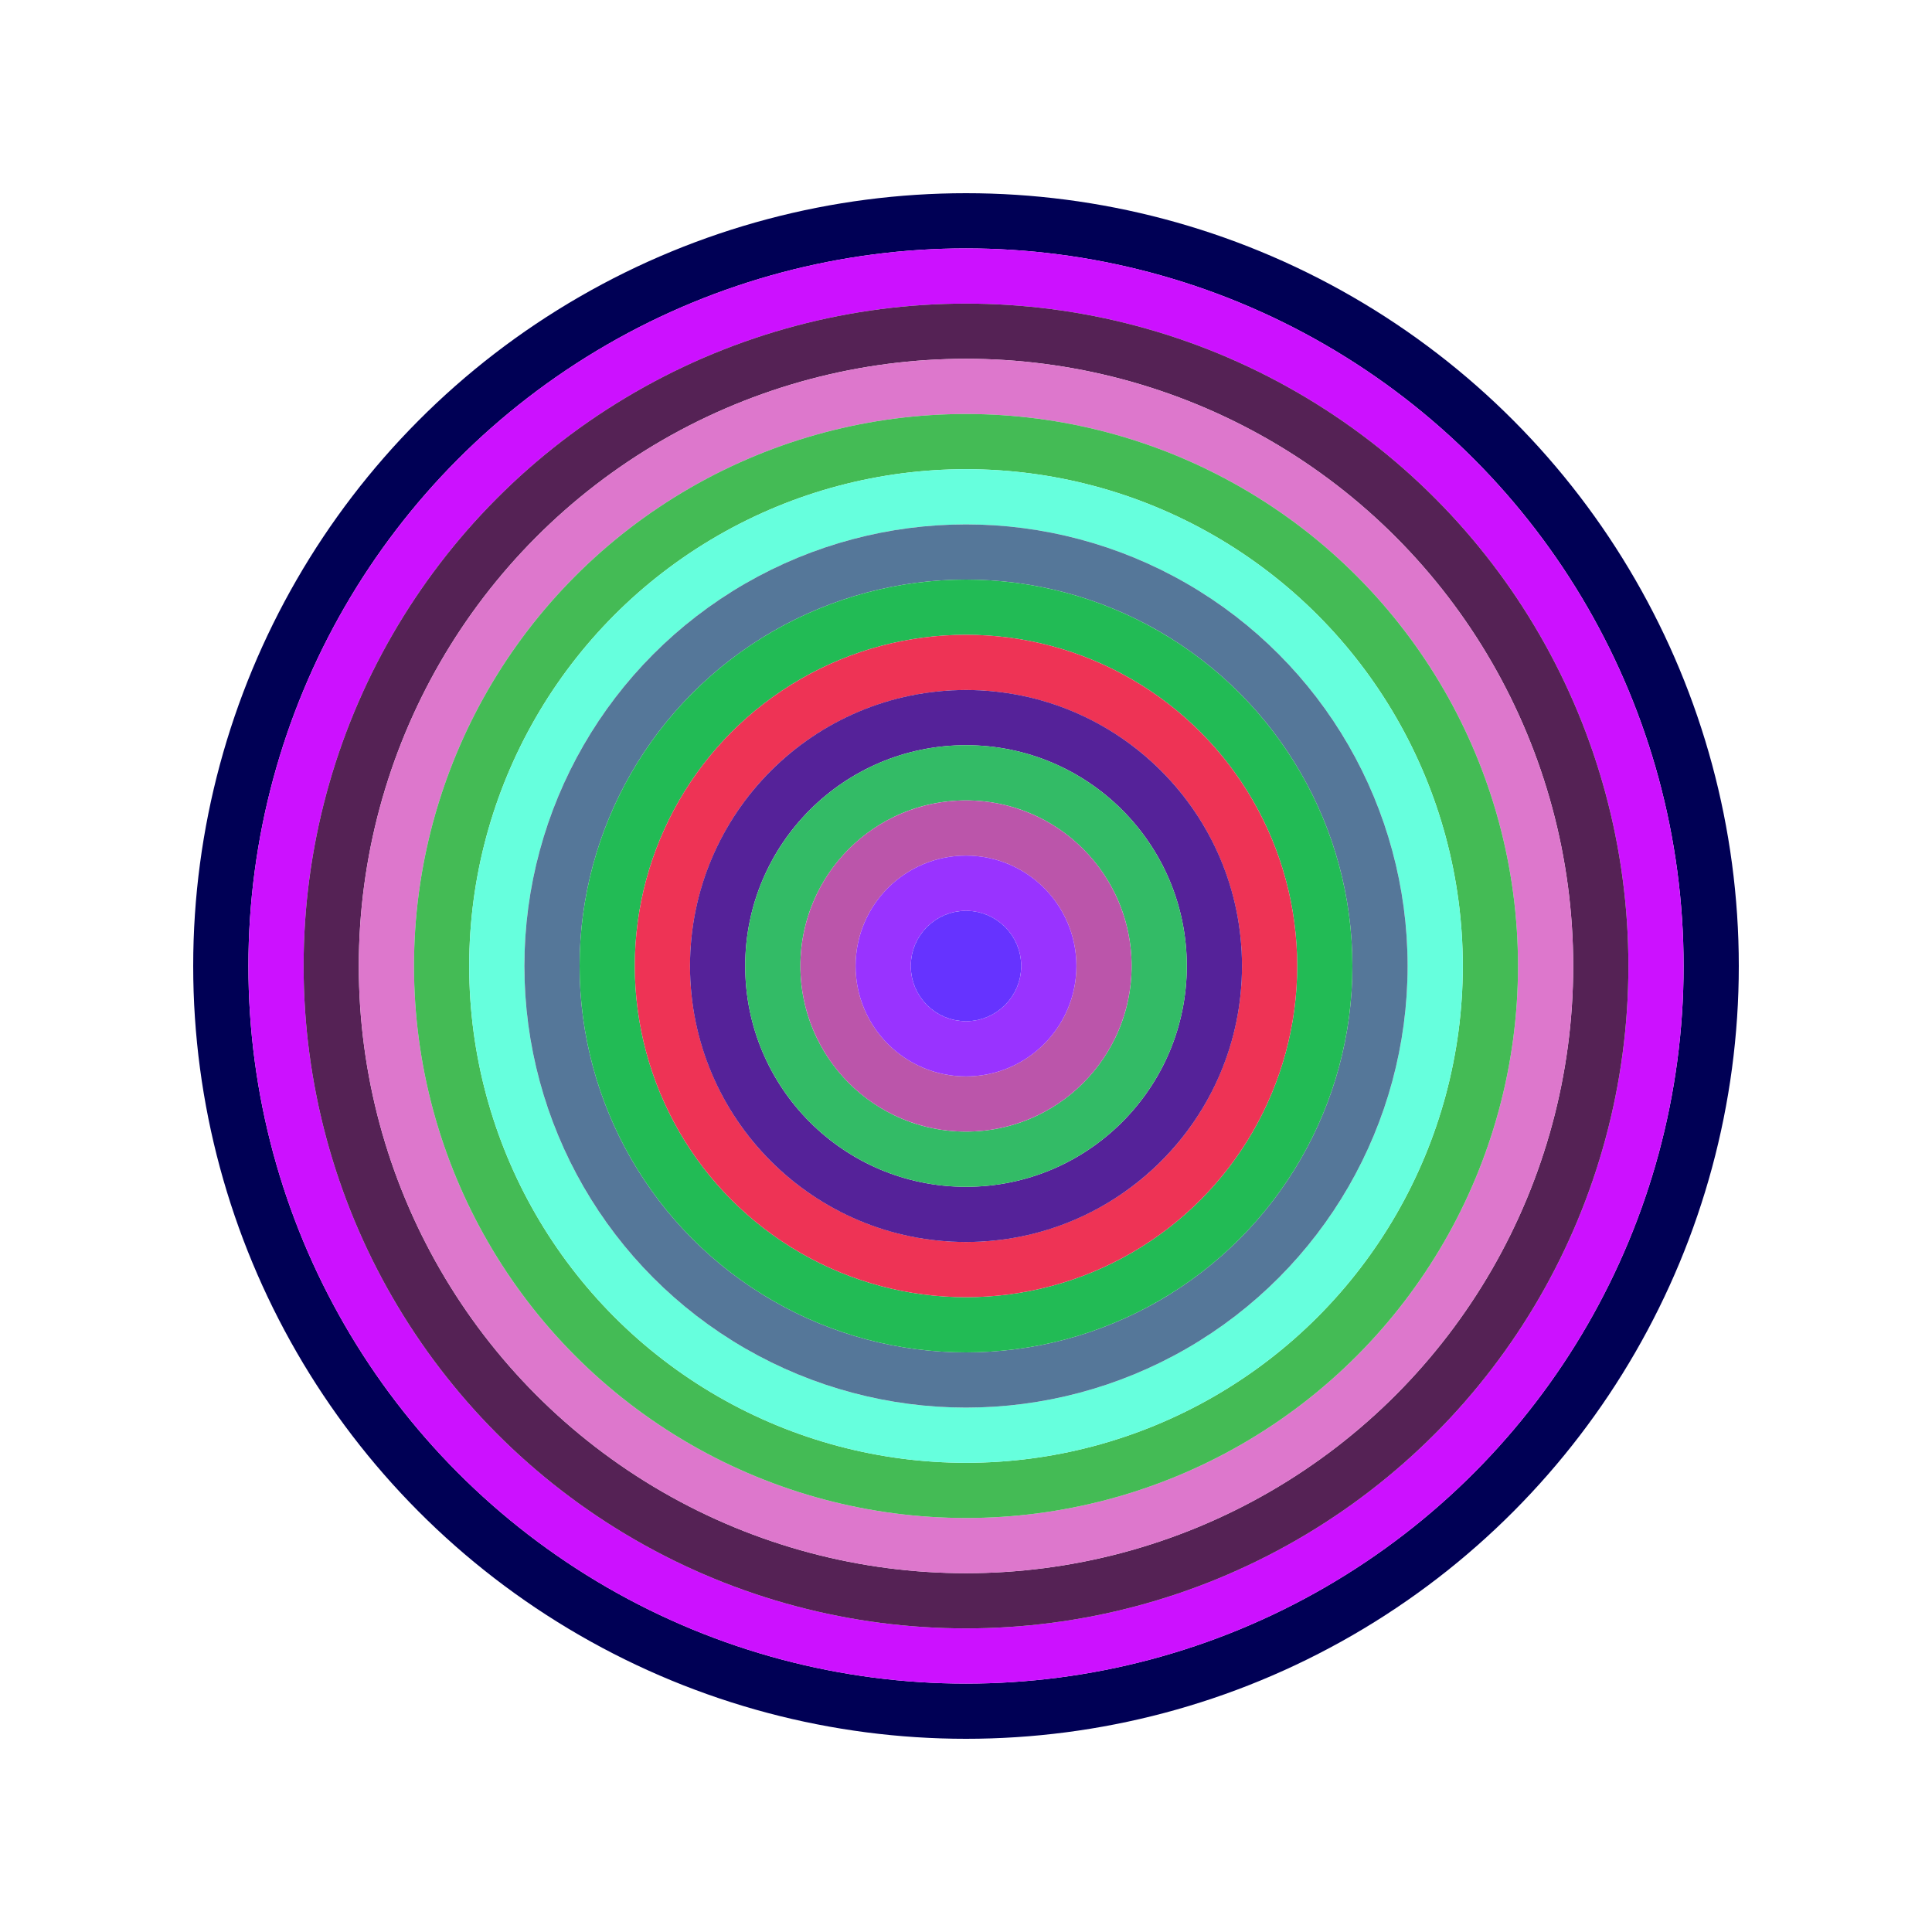
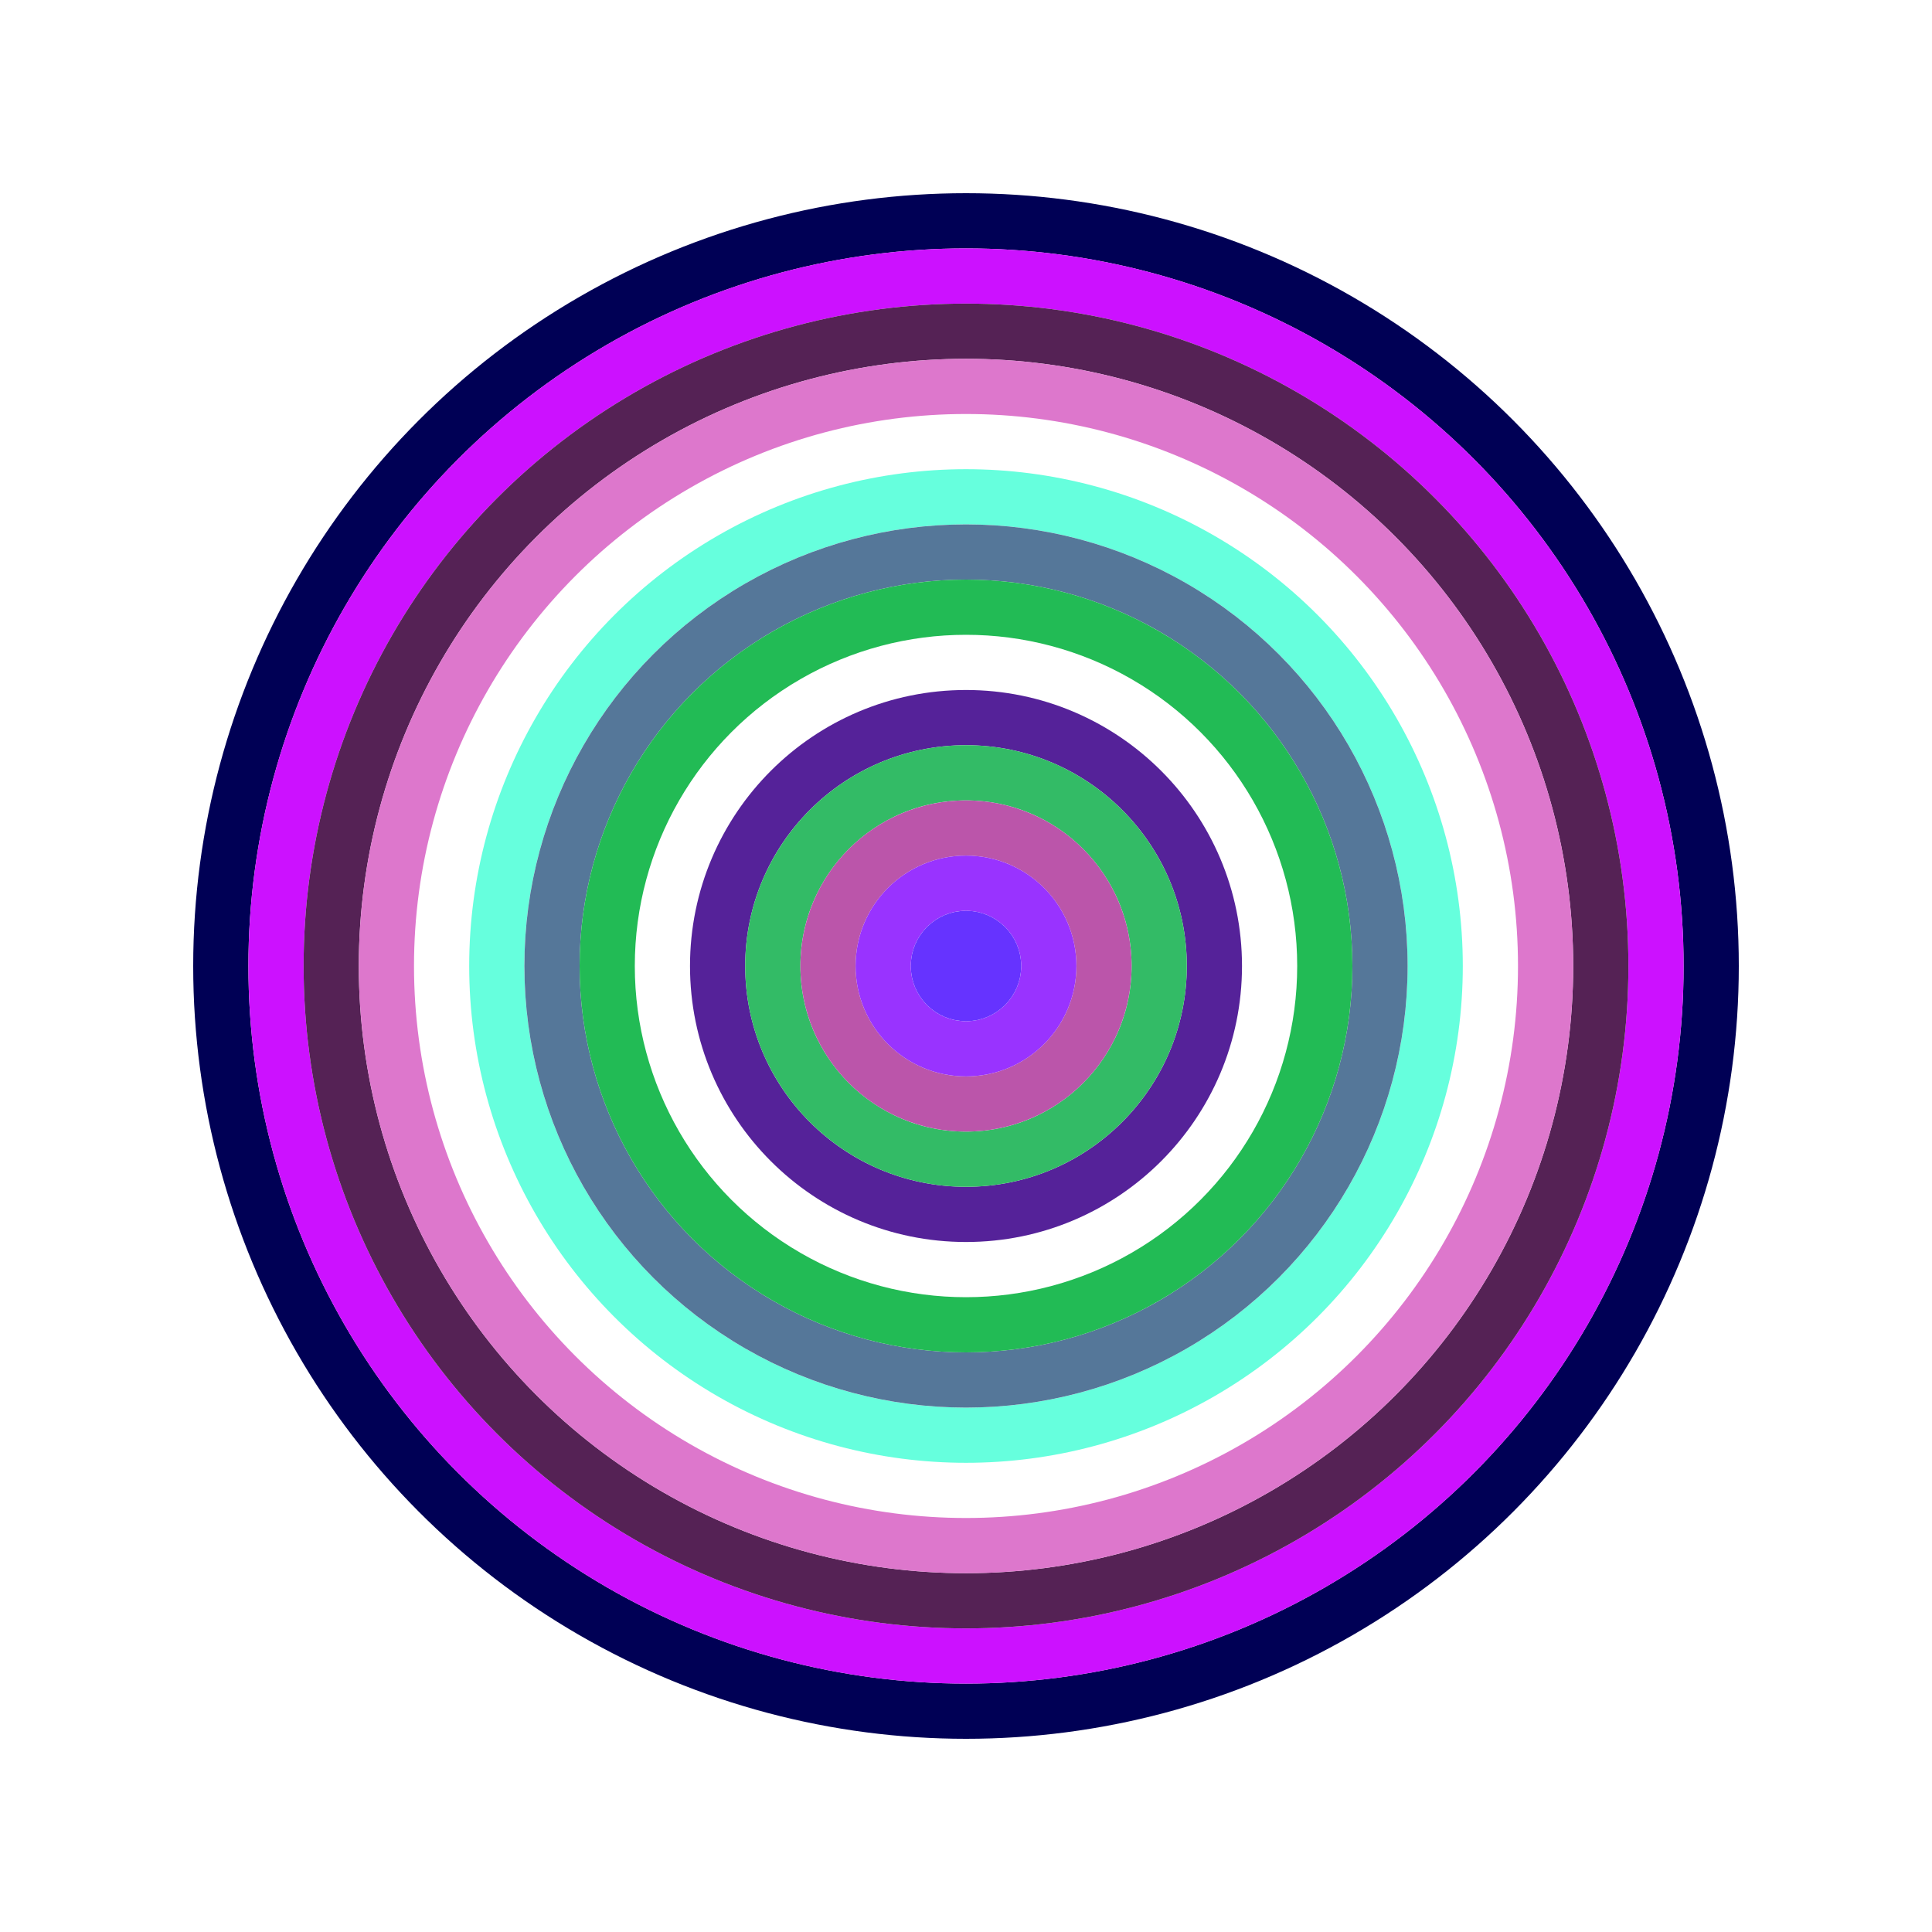
<svg xmlns="http://www.w3.org/2000/svg" id="0x5c1f525d7c4B56FD5792B5E355293b6B5a93F63f" viewBox="0 0 700 700">
  <style>.a{stroke-width:20;}</style>
  <g class="a" fill="none">
    <circle cx="350" cy="350" r="270" stroke="#005" />
    <circle cx="350" cy="350" r="250" stroke="#c1f" />
    <circle cx="350" cy="350" r="230" stroke="#525" />
    <circle cx="350" cy="350" r="210" stroke="#d7c" />
-     <circle cx="350" cy="350" r="190" stroke="#4B5" />
    <circle cx="350" cy="350" r="170" stroke="#6FD" />
    <circle cx="350" cy="350" r="150" stroke="#579" />
    <circle cx="350" cy="350" r="130" stroke="#2B5" />
-     <circle cx="350" cy="350" r="110" stroke="#E35" />
    <circle cx="350" cy="350" r="90" stroke="#529" />
    <circle cx="350" cy="350" r="70" stroke="#3b6" />
    <circle cx="350" cy="350" r="50" stroke="#B5a" />
    <circle cx="350" cy="350" r="30" stroke="#93F" />
    <circle cx="350" cy="350" r="10" stroke="#63f" />
  </g>
</svg>